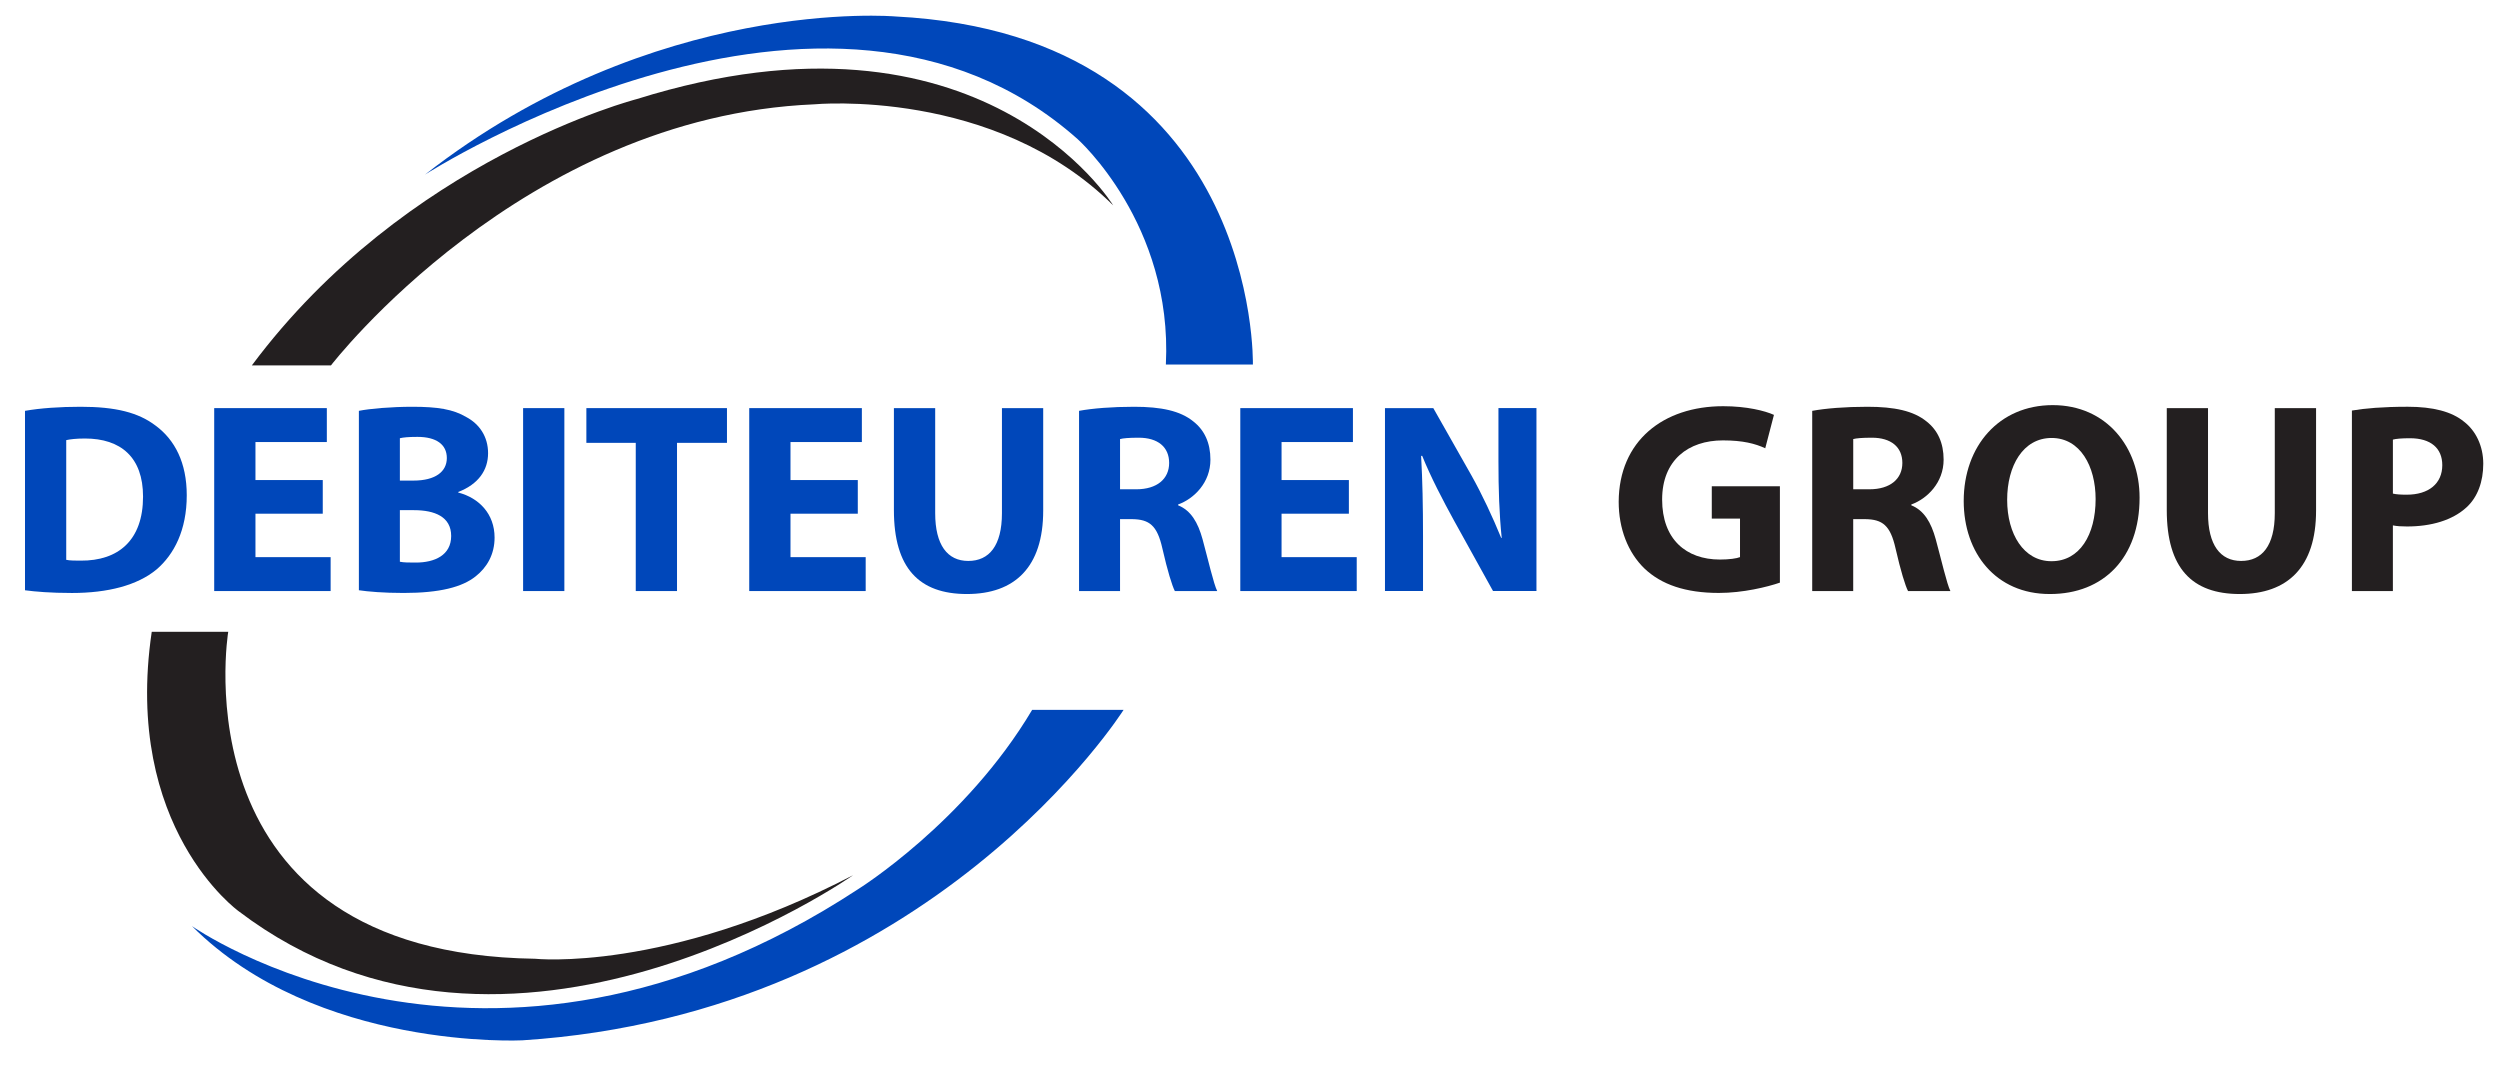
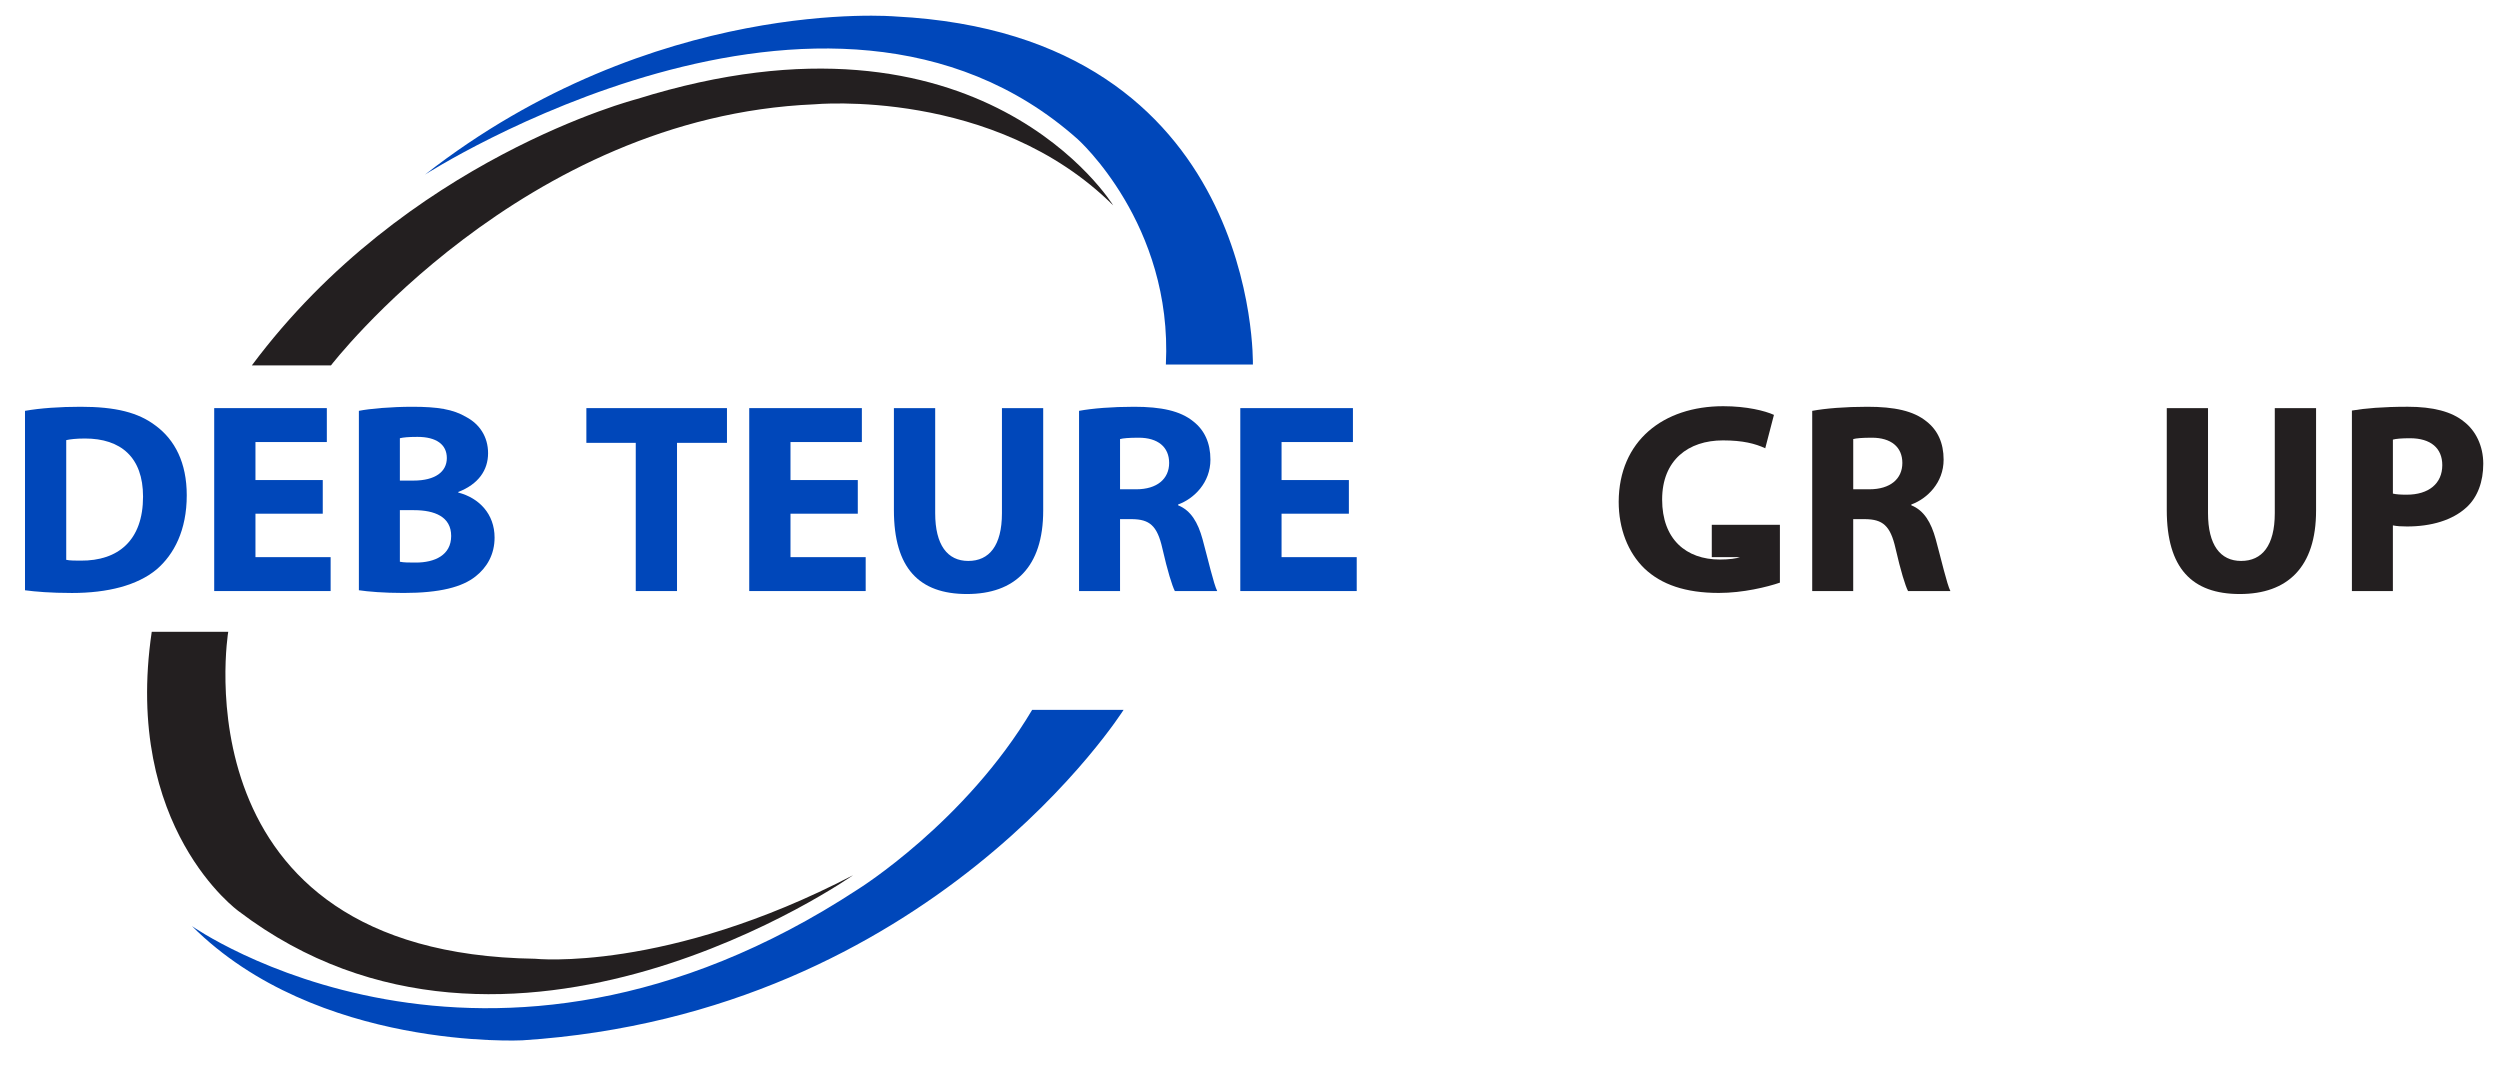
<svg xmlns="http://www.w3.org/2000/svg" id="Layer_1" data-name="Layer 1" viewBox="0 0 1153.11 491.94">
  <defs>
    <style>
      .cls-1 {
        fill: #0047ba;
      }

      .cls-1, .cls-2 {
        stroke-width: 0px;
      }

      .cls-2 {
        fill: #231f20;
      }
    </style>
  </defs>
  <path class="cls-1" d="M196,80.56s185.47-119.19,301.02-16.42c0,0,43.98,39.13,40.73,103.99h40.14s3.38-152.03-164.93-160.54c0,0-111.15-9.73-216.96,72.97h0Z" />
  <path class="cls-2" d="M152.66,168.53s88.27-114.73,222.86-120.41c0,0,83.01-7.91,137.94,46.62,0,0-60.41-98.92-219.72-49.05,0,0-106.42,27.36-177.57,122.84h36.49Z" />
  <path class="cls-1" d="M30.56,258.22c1.62.37,4.38.37,6.64.37,17.39.13,28.78-9.39,28.78-29.54,0-18.15-10.26-26.79-26.79-26.79-4.13,0-7.02.37-8.64.75v55.21h0ZM11.53,189.5c7.01-1.25,16.15-1.88,25.67-1.88,16.15,0,26.66,2.63,34.67,8.77,8.77,6.51,14.27,17.02,14.27,32.05,0,16.15-5.88,27.29-13.89,34.18-8.88,7.38-22.53,10.89-39.06,10.89-9.9,0-17.03-.63-21.66-1.25v-82.75h0Z" />
  <polygon class="cls-1" points="148.87 236.94 117.83 236.94 117.83 256.98 152.5 256.98 152.5 272.62 98.8 272.62 98.8 188.24 150.75 188.24 150.75 203.89 117.83 203.89 117.83 221.42 148.87 221.42 148.87 236.94 148.87 236.94" />
  <path class="cls-1" d="M184.44,259.1c1.88.38,4.13.38,7.39.38,8.64,0,16.27-3.38,16.27-12.27s-7.64-11.9-17.15-11.9h-6.51v23.79h0ZM184.44,221.67h6.26c10.13,0,15.4-4.13,15.4-10.4s-4.88-9.76-13.53-9.76c-4.25,0-6.63.25-8.13.62v19.54h0ZM165.53,189.5c5.01-1.01,15.02-1.88,24.66-1.88,11.66,0,18.79,1.13,24.91,4.76,5.89,3.13,10.02,8.88,10.02,16.64s-4.37,14.27-13.76,17.9v.26c9.64,2.5,16.76,9.89,16.76,20.78,0,7.76-3.5,13.77-8.76,17.9-6.13,4.89-16.39,7.64-33.18,7.64-9.39,0-16.39-.63-20.65-1.25v-82.75h0Z" />
-   <polygon class="cls-1" points="241.28 272.62 260.31 272.62 260.31 188.24 241.28 188.24 241.28 272.62 241.28 272.62" />
  <polygon class="cls-1" points="293.24 204.26 270.46 204.26 270.46 188.24 335.31 188.24 335.31 204.26 312.27 204.26 312.27 272.62 293.24 272.62 293.24 204.26 293.24 204.26" />
  <polygon class="cls-1" points="395.65 236.94 364.61 236.94 364.61 256.98 399.29 256.98 399.29 272.62 345.58 272.62 345.58 188.24 397.53 188.24 397.53 203.89 364.61 203.89 364.61 221.42 395.65 221.42 395.65 236.94 395.65 236.94" />
  <path class="cls-1" d="M431.35,188.24v48.45c0,14.65,5.62,22.04,15.26,22.04s15.53-7.02,15.53-22.04v-48.45h19.03v47.32c0,26.04-13.15,38.43-35.18,38.43s-33.68-11.89-33.68-38.68v-47.07h19.03Z" />
  <path class="cls-1" d="M516.61,225.68h7.5c9.52,0,15.15-4.76,15.15-12.15s-5.25-11.64-14.02-11.64c-4.63,0-7.25.25-8.63.63v23.16h0ZM497.7,189.5c6.13-1.13,15.14-1.88,25.42-1.88,12.51,0,21.28,1.88,27.29,6.76,5.13,4,7.89,9.89,7.89,17.65,0,10.65-7.64,18.04-14.9,20.66v.38c5.88,2.37,9.14,7.88,11.27,15.64,2.62,9.64,5.13,20.66,6.76,23.91h-19.54c-1.24-2.38-3.38-9.26-5.75-19.65-2.38-10.64-6.01-13.4-13.89-13.52h-5.64v33.17h-18.91v-83.12h0Z" />
  <polygon class="cls-1" points="622.16 236.94 591.11 236.94 591.11 256.98 625.78 256.98 625.78 272.62 572.08 272.62 572.08 188.24 624.03 188.24 624.03 203.89 591.11 203.89 591.11 221.42 622.16 221.42 622.16 236.94 622.16 236.94" />
-   <path class="cls-1" d="M638.81,272.62v-84.38h22.29l17.52,30.92c5,8.89,9.89,19.41,13.78,28.92h.25c-1.14-11.15-1.5-22.54-1.5-35.31v-24.54h17.53v84.38h-20.03l-18.02-32.55c-5.01-9.14-10.65-19.9-14.65-29.79h-.5c.63,11.26.88,23.16.88,36.92v25.42h-17.53Z" />
-   <path class="cls-2" d="M820.97,268.74c-5.88,2.01-17.02,4.75-28.16,4.75-15.4,0-26.55-3.88-34.31-11.27-7.64-7.38-11.89-18.4-11.89-30.8.12-28.04,20.54-44.06,48.2-44.06,10.89,0,19.27,2.13,23.41,4l-4.01,15.4c-4.63-2.13-10.26-3.63-19.52-3.63-15.91,0-28.04,9.02-28.04,27.29s11.01,27.67,26.66,27.67c4.25,0,7.76-.5,9.26-1.12v-17.78h-13.02v-14.9h31.42v44.44h0Z" />
+   <path class="cls-2" d="M820.97,268.74c-5.88,2.01-17.02,4.75-28.16,4.75-15.4,0-26.55-3.88-34.31-11.27-7.64-7.38-11.89-18.4-11.89-30.8.12-28.04,20.54-44.06,48.2-44.06,10.89,0,19.27,2.13,23.41,4l-4.01,15.4c-4.63-2.13-10.26-3.63-19.52-3.63-15.91,0-28.04,9.02-28.04,27.29s11.01,27.67,26.66,27.67c4.25,0,7.76-.5,9.26-1.12h-13.02v-14.9h31.42v44.44h0Z" />
  <path class="cls-2" d="M854.79,225.68h7.5c9.52,0,15.16-4.76,15.16-12.15s-5.27-11.64-14.02-11.64c-4.63,0-7.26.25-8.64.63v23.16h0ZM835.88,189.5c6.14-1.13,15.15-1.88,25.42-1.88,12.52,0,21.28,1.88,27.29,6.76,5.13,4,7.89,9.89,7.89,17.65,0,10.65-7.65,18.04-14.9,20.66v.38c5.88,2.37,9.13,7.88,11.26,15.64,2.63,9.64,5.14,20.66,6.76,23.91h-19.53c-1.25-2.38-3.38-9.26-5.76-19.65-2.38-10.64-6.01-13.4-13.9-13.52h-5.63v33.17h-18.91v-83.12h0Z" />
-   <path class="cls-2" d="M946.31,258.85c12.9,0,20.28-12.14,20.28-28.67,0-15.15-7.13-28.17-20.28-28.17s-20.52,12.77-20.52,28.54,7.63,28.3,20.39,28.3h.13ZM945.44,273.99c-24.91,0-39.69-18.9-39.69-42.93,0-25.29,16.27-44.2,41.06-44.2s40.06,19.41,40.06,42.69c0,27.79-16.65,44.44-41.32,44.44h-.11Z" />
  <path class="cls-2" d="M1018.43,188.24v48.45c0,14.65,5.64,22.04,15.28,22.04s15.52-7.02,15.52-22.04v-48.45h19.04v47.32c0,26.04-13.15,38.43-35.18,38.43s-33.68-11.89-33.68-38.68v-47.07h19.03Z" />
  <path class="cls-2" d="M1103.7,227.67c1.63.38,3.62.5,6.39.5,10.14,0,16.4-5.13,16.4-13.64,0-7.76-5.26-12.4-14.9-12.4-3.87,0-6.51.25-7.88.63v24.91h0ZM1084.8,189.36c5.88-1,14.16-1.75,25.79-1.75s20.29,2.25,25.91,6.88c5.38,4.13,8.89,11.14,8.89,19.41s-2.62,15.4-7.64,20.03c-6.51,6.02-16.27,8.9-27.54,8.9-2.5,0-4.76-.13-6.51-.5v30.29h-18.9v-83.26h0Z" />
  <path class="cls-1" d="M88.52,427.14s135.41,95.67,307.3-17.03c0,0,49.45-30.81,80.26-82.7h42.17s-88.38,140.27-277.3,152.43c0,0-94.86,4.86-152.43-52.7h0Z" />
  <path class="cls-2" d="M105.27,291.42s-24.73,148.37,141.48,150.8c0,0,60.41,6.42,146.75-38.55,0,0-158.51,111.52-283.37,16.66,0,0-53.51-38.32-40.14-128.92h35.27Z" />
</svg>